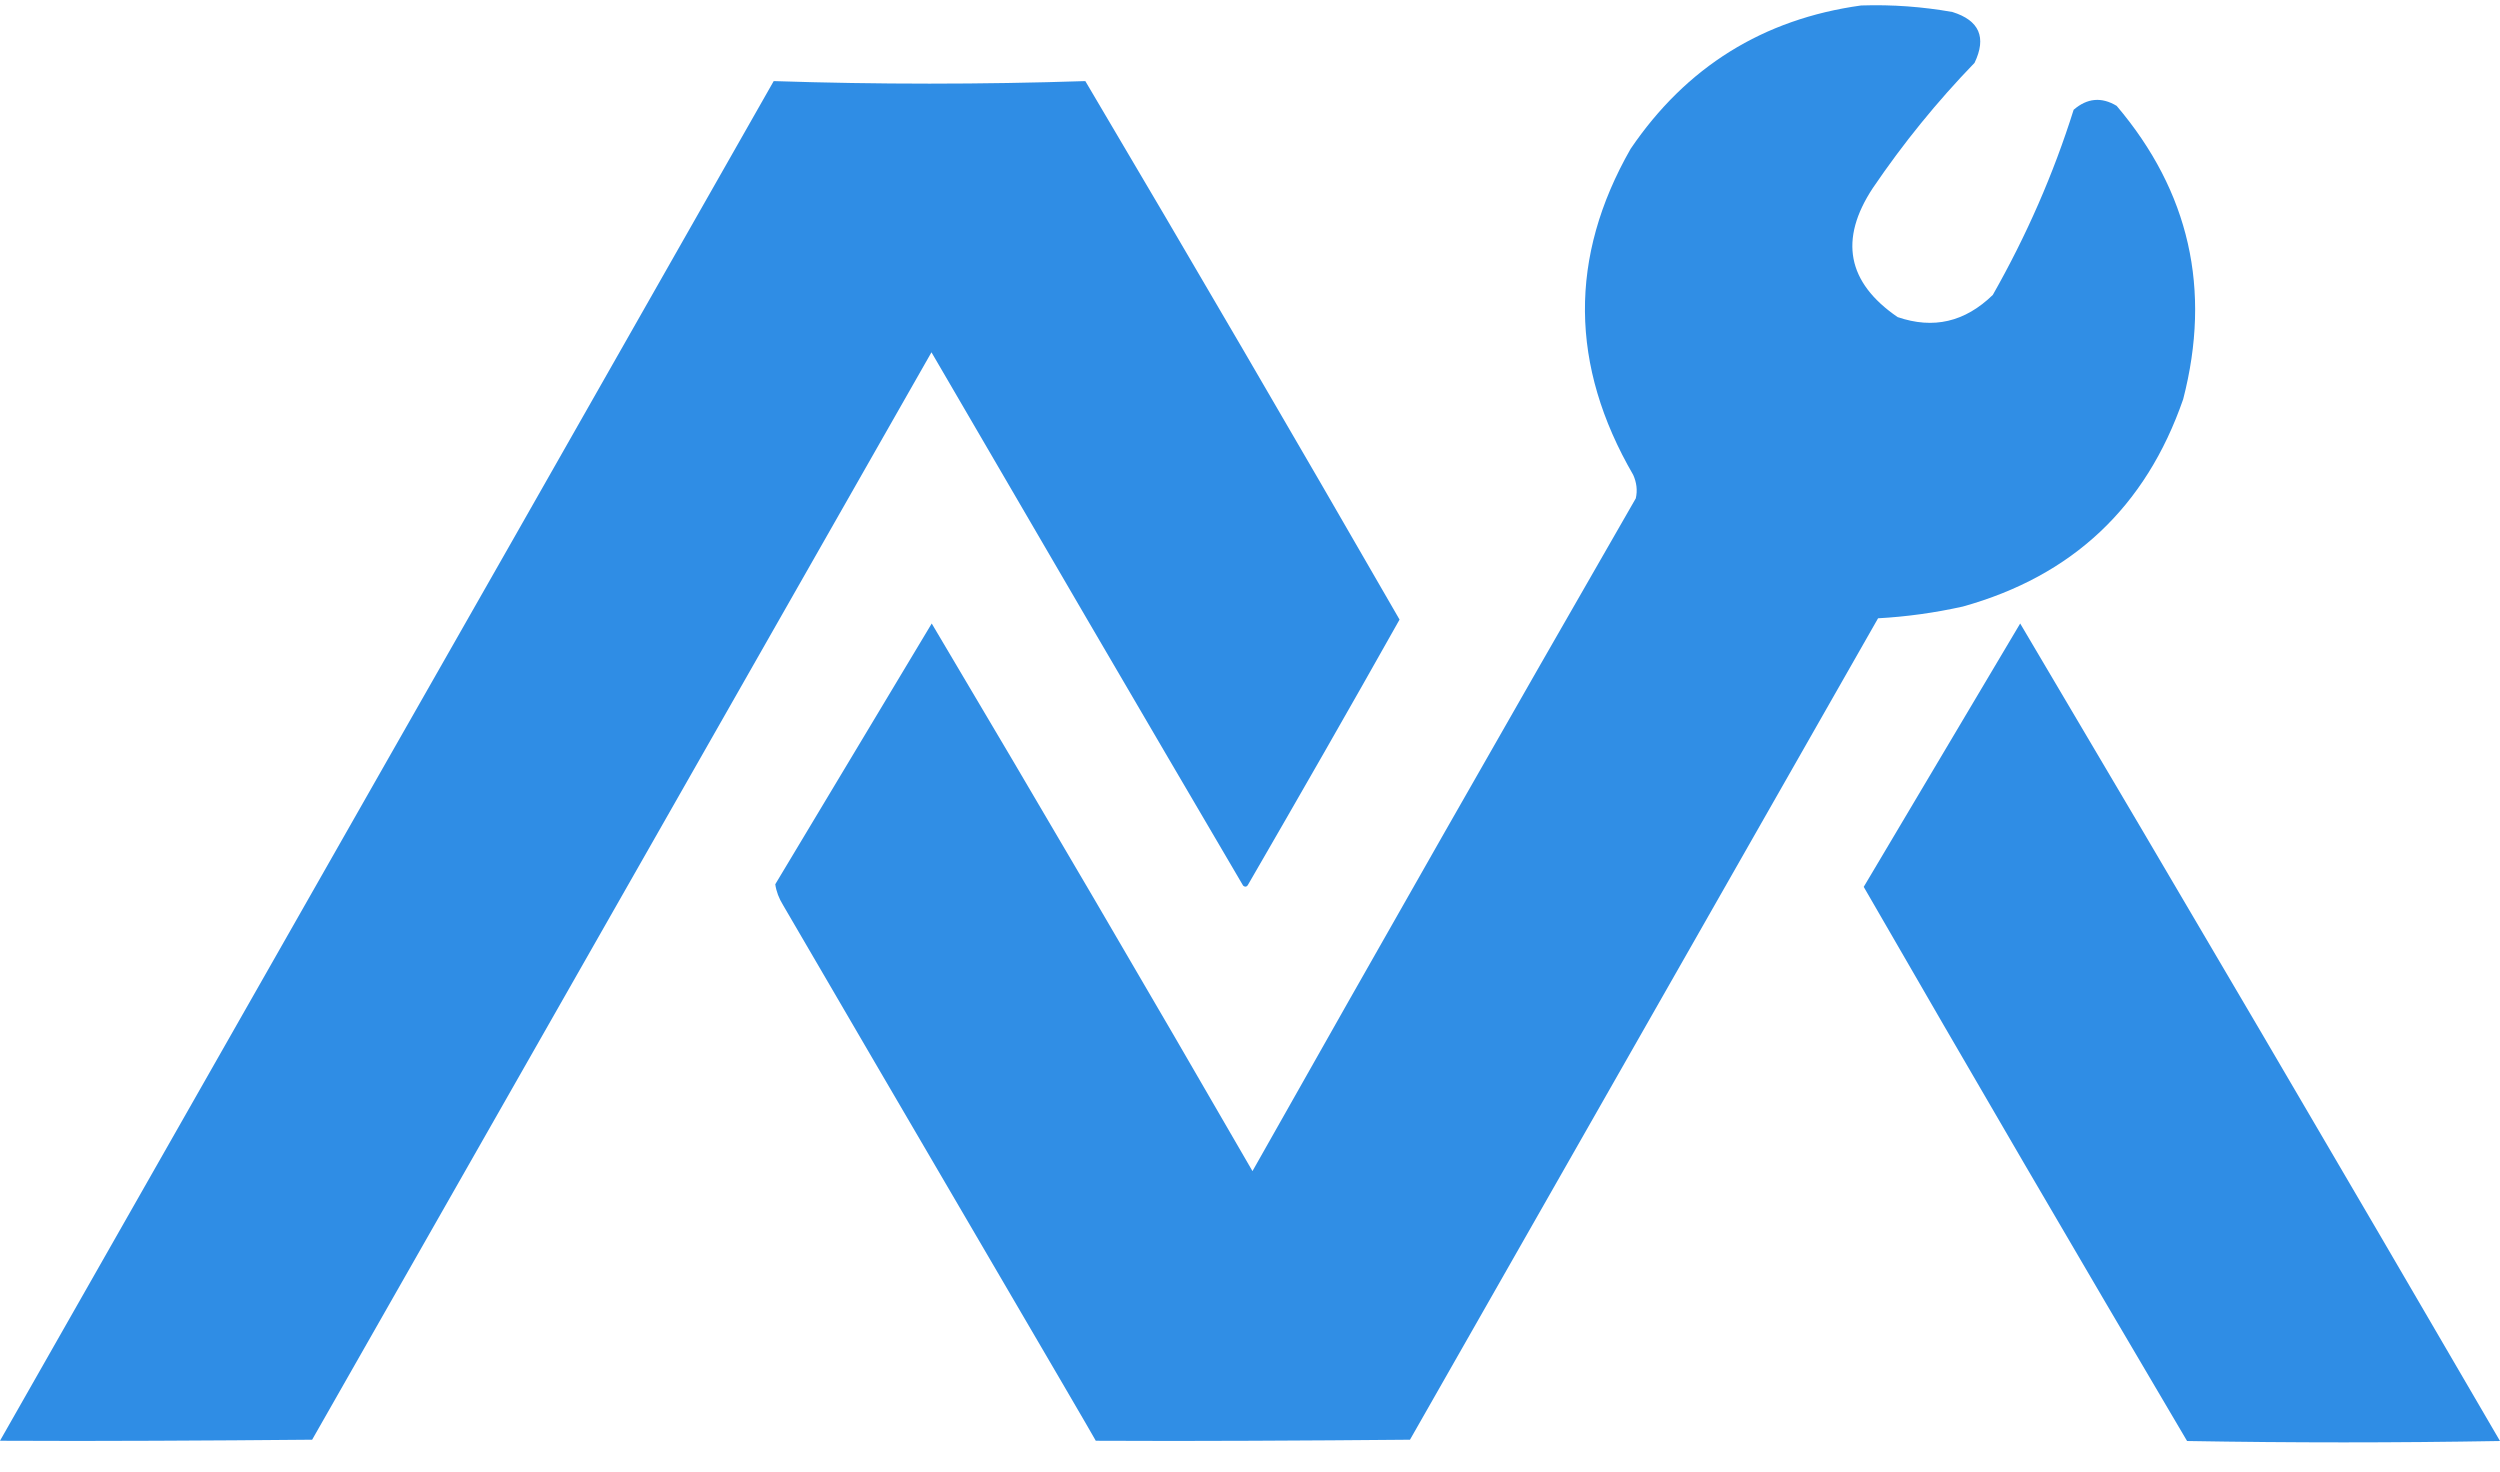
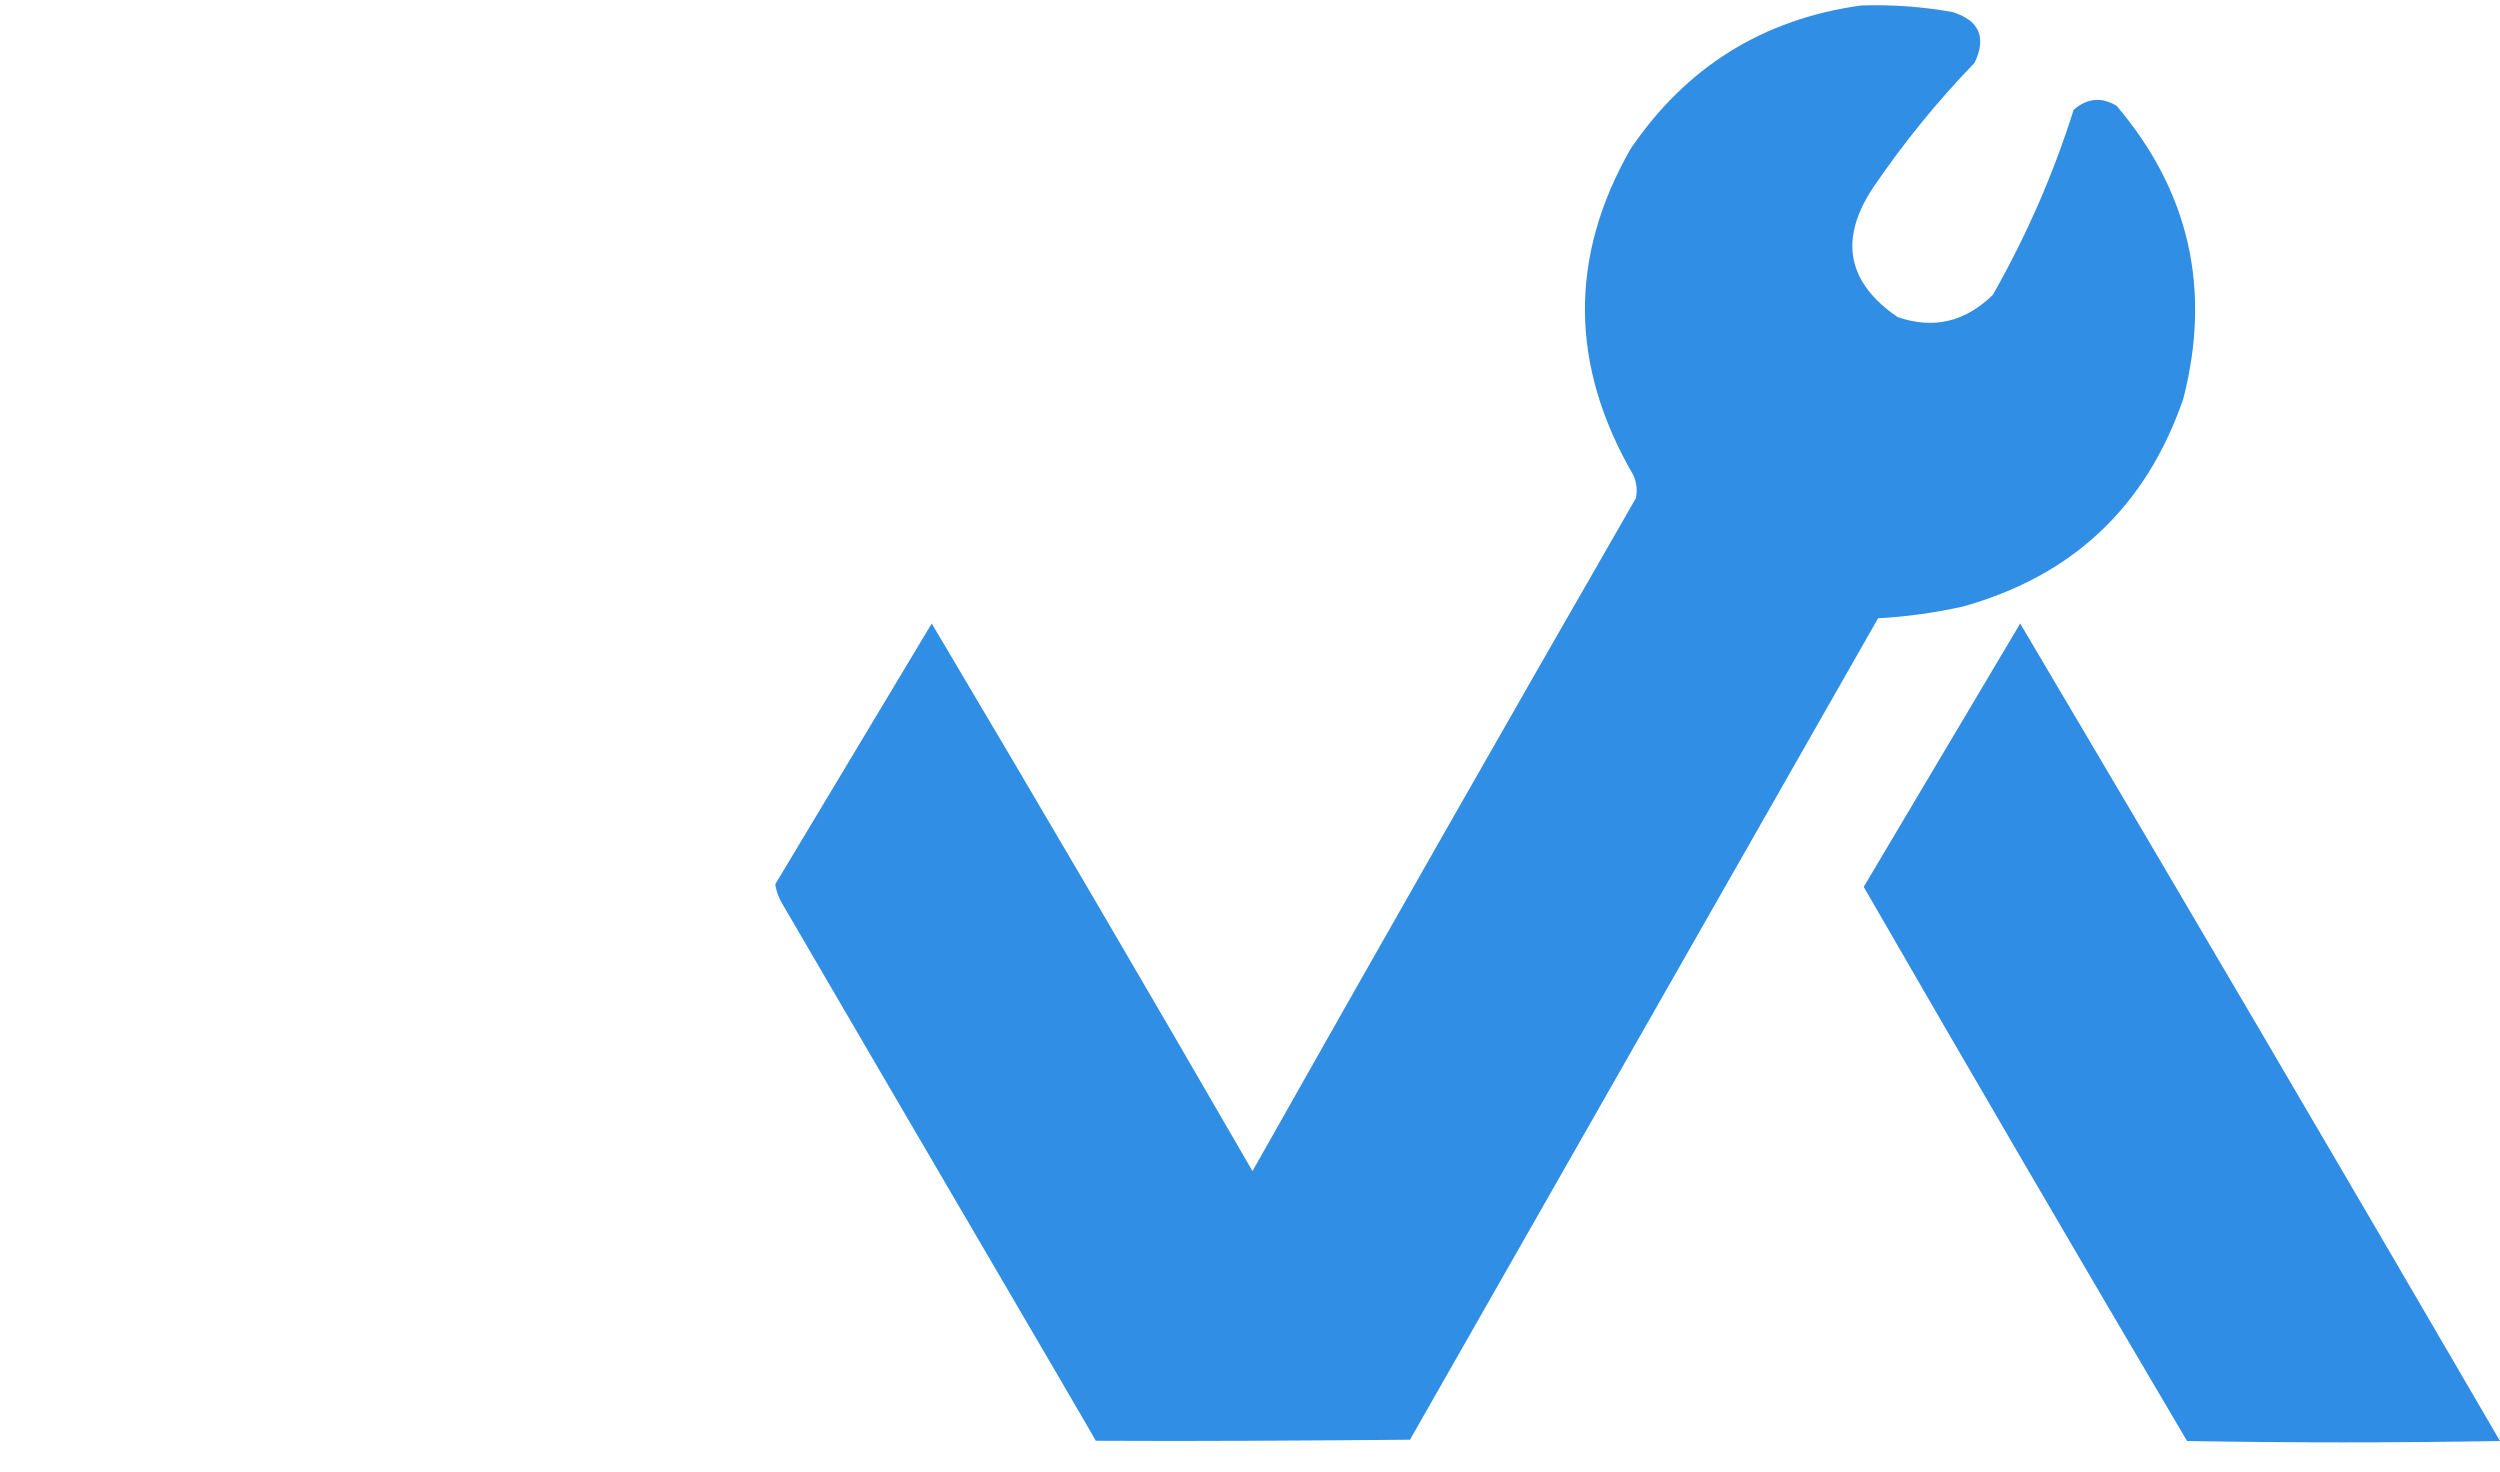
<svg xmlns="http://www.w3.org/2000/svg" version="1.0" id="katman_1" x="0px" y="0px" viewBox="0 0 958.7 564.6" style="enable-background:new 0 0 958.7 564.6;" xml:space="preserve" fill="#2D8CE5">
  <style type="text/css">
	.st0{opacity:0.983;fill-rule:evenodd;clip-rule:evenodd;enable-background:new    ;}
    .st1{fill-rule:evenodd;clip-rule:evenodd;}
    .st2{opacity:0.987;fill-rule:evenodd;clip-rule:evenodd;enable-background:new    ;}
    .st3{opacity:0.985;fill-rule:evenodd;clip-rule:evenodd;enable-background:new    ;}
</style>
  <g>
    <path class="st0" d="M713.7,2.1c12-0.4,23.7,0.5,35,2.5c10.3,3.2,13.2,9.7,8.5,19.5c-14.4,14.9-27.4,30.9-39,48   c-13,19.7-9.9,36.2,9.5,49.5c13.7,4.7,25.8,1.9,36.5-8.5c13-22.9,23.3-46.5,31-71c5.2-4.5,10.7-5,16.5-1.5   c27.9,32.9,36.4,70.4,25.5,112.5c-14.3,41.3-42.5,67.8-84.5,79.5c-10.8,2.4-21.6,3.9-32.5,4.5c-59.8,105-119.7,210-179.5,315   c-20.1,0.2-40.3,0.3-60.6,0.4c-20.1,0.1-40.1,0.1-59.9,0c0-0.1-0.1-0.1-0.1-0.2c-0.6-1.4-80.7-138-119.8-205.2   c-1.6-2.6-2.6-5.2-3-8c20-33.3,40-66.7,60-100c41.4,69.7,82.4,139.7,123,210c48.7-86.3,97.7-172.3,147-258c0.7-3.1,0.3-6.1-1-9   c-24.3-41.9-24.7-83.5-1-125C646.6,25.7,676.1,7.3,713.7,2.1z" />
    <path class="st1" d="M420,552.6" />
  </g>
  <g>
-     <path class="st2" d="M296.7,31.1c39.8,1.3,79.7,1.3,119.5,0c40.6,68.6,80.7,137.4,120.5,206.5c-19.1,34-38.5,67.8-58,101.5   c-0.5,1-1.2,1.2-2,0.5c-40-68.1-79.8-136.3-119.5-204.5c-79.2,139-158.3,278-237.5,417c-20,0.2-40,0.3-60.2,0.4   c-19.9,0.1-39.8,0.1-59.5,0c6.8-11.9,73.9-129.8,147.8-259.7C154.7,280.8,222.3,162,296.7,31.1z" />
-   </g>
+     </g>
  <g>
    <path class="st3" d="M774.7,239.1c61.7,104.2,123,208.7,184,313.5c-40,0.7-80,0.7-120,0c-41.7-70.6-83-141.4-124-212.5   C734.7,306.4,754.7,272.7,774.7,239.1z" />
  </g>
</svg>